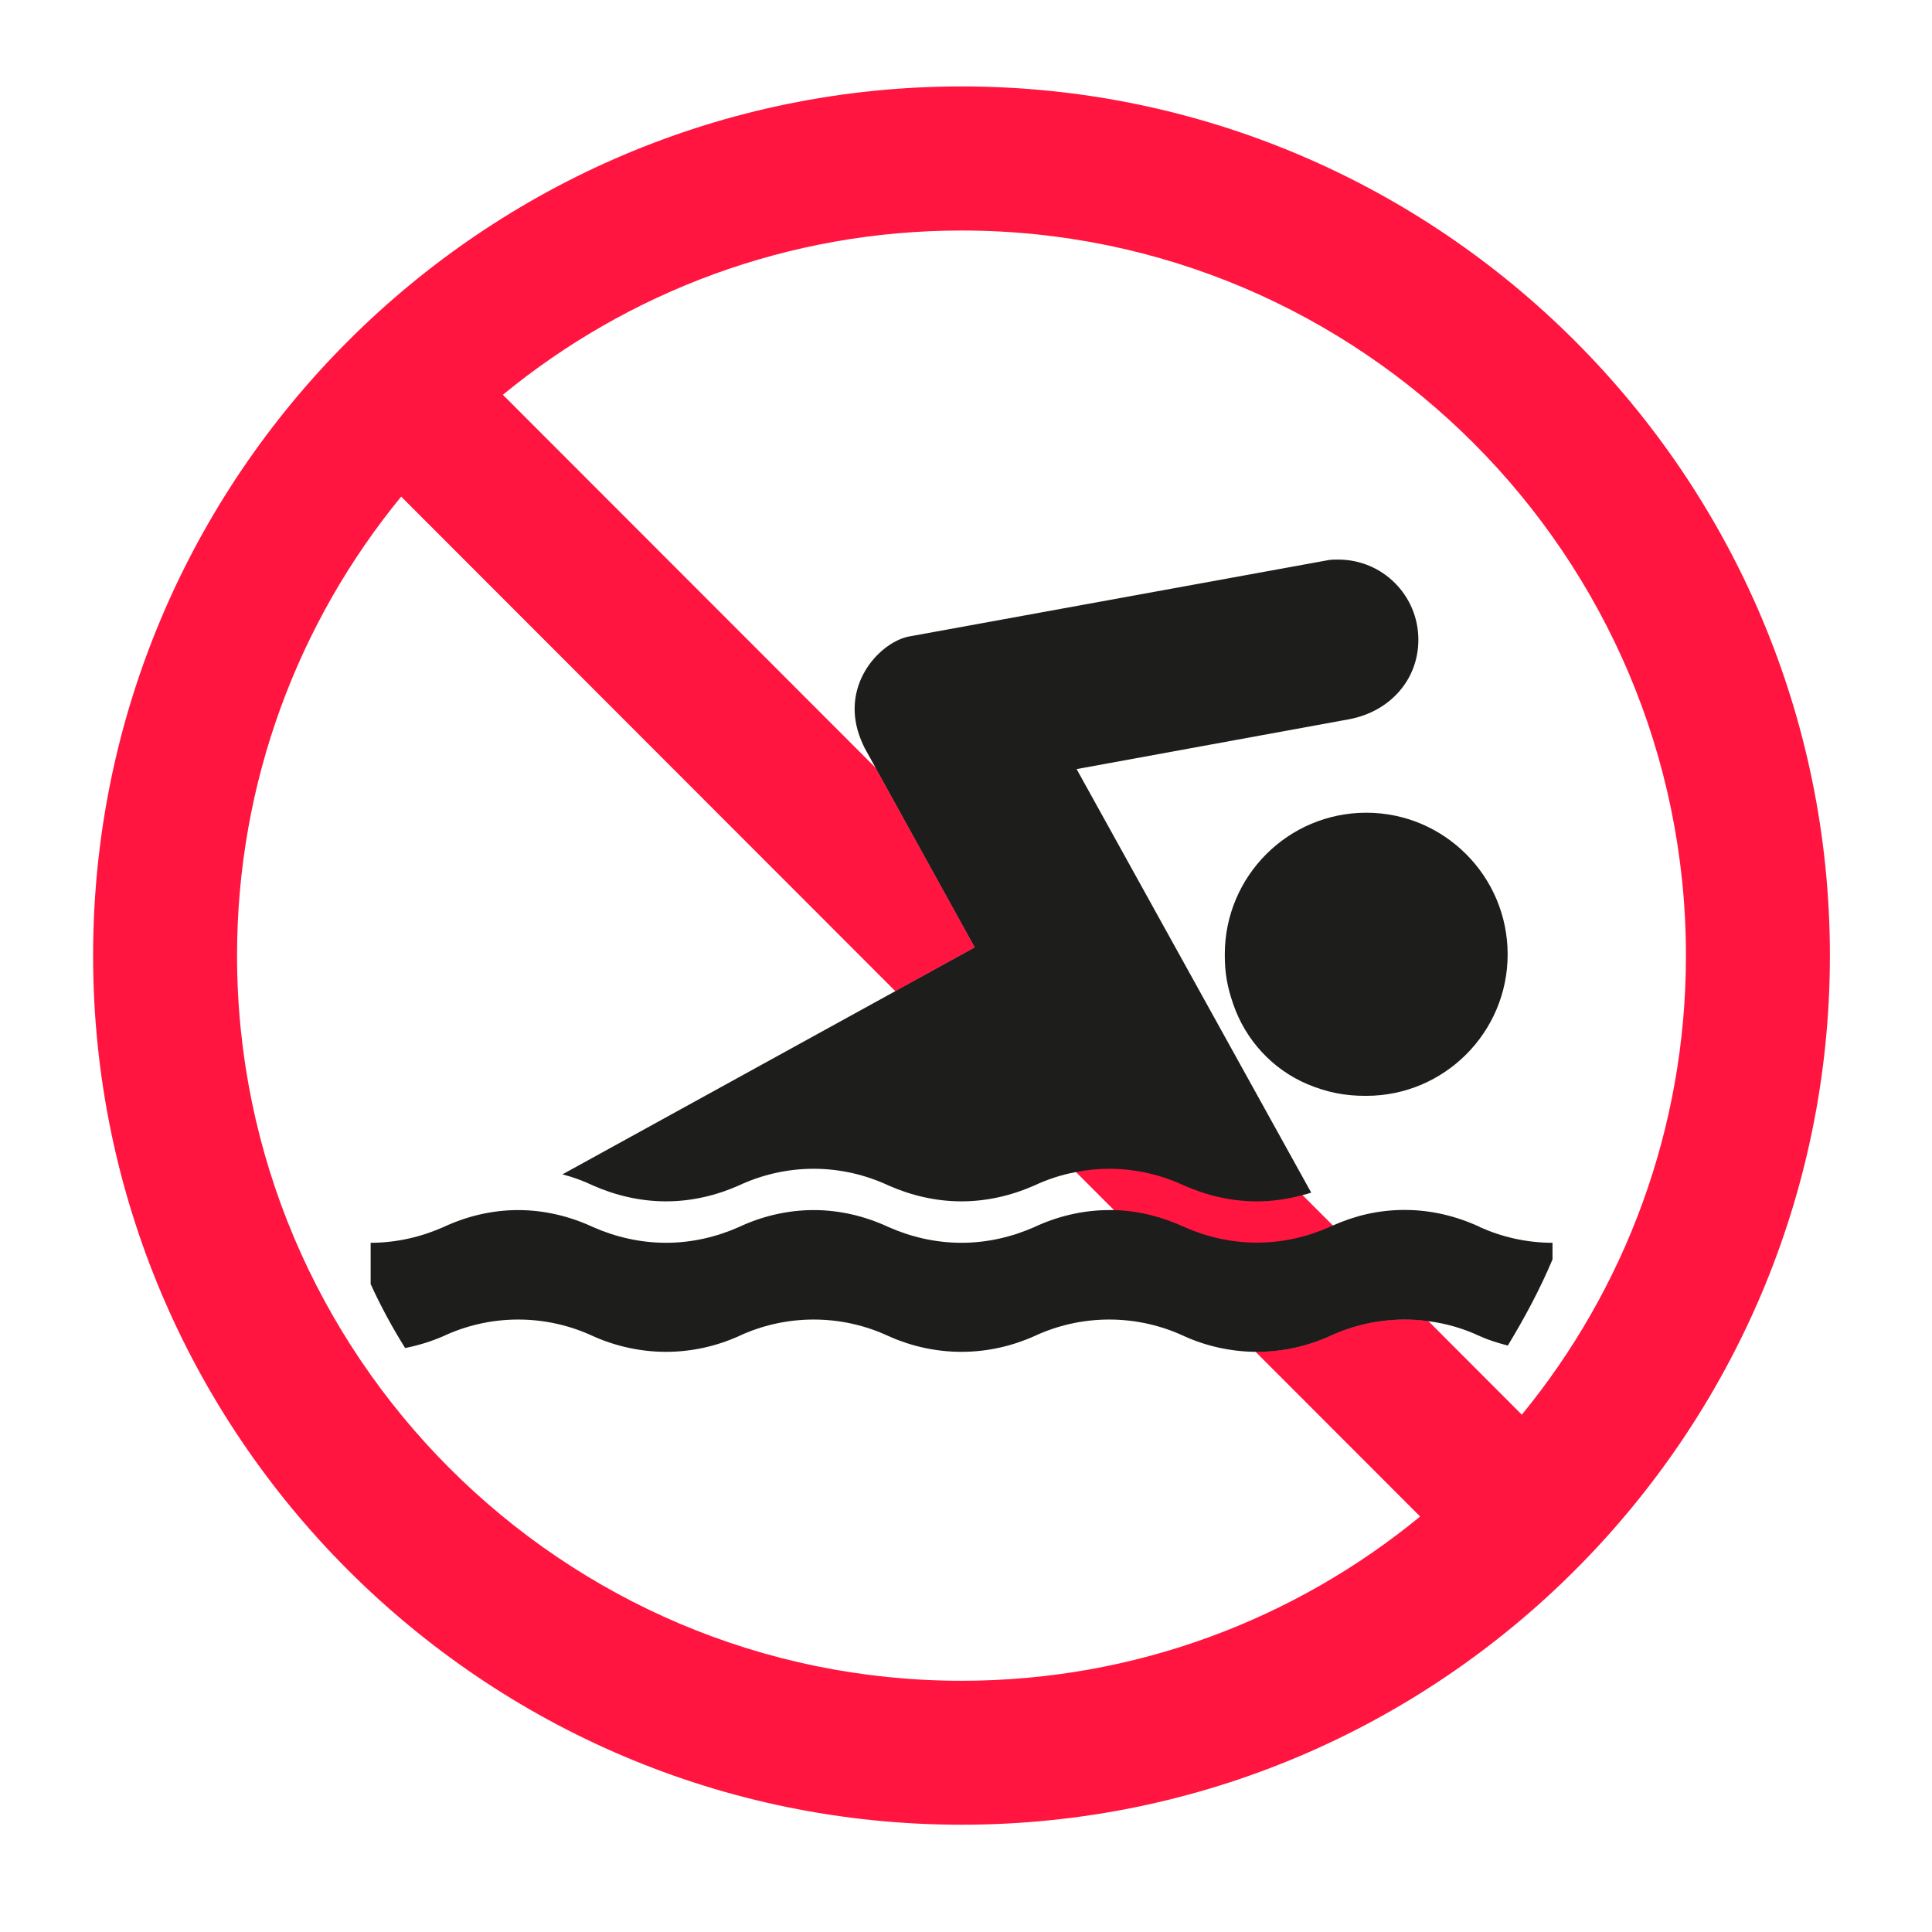
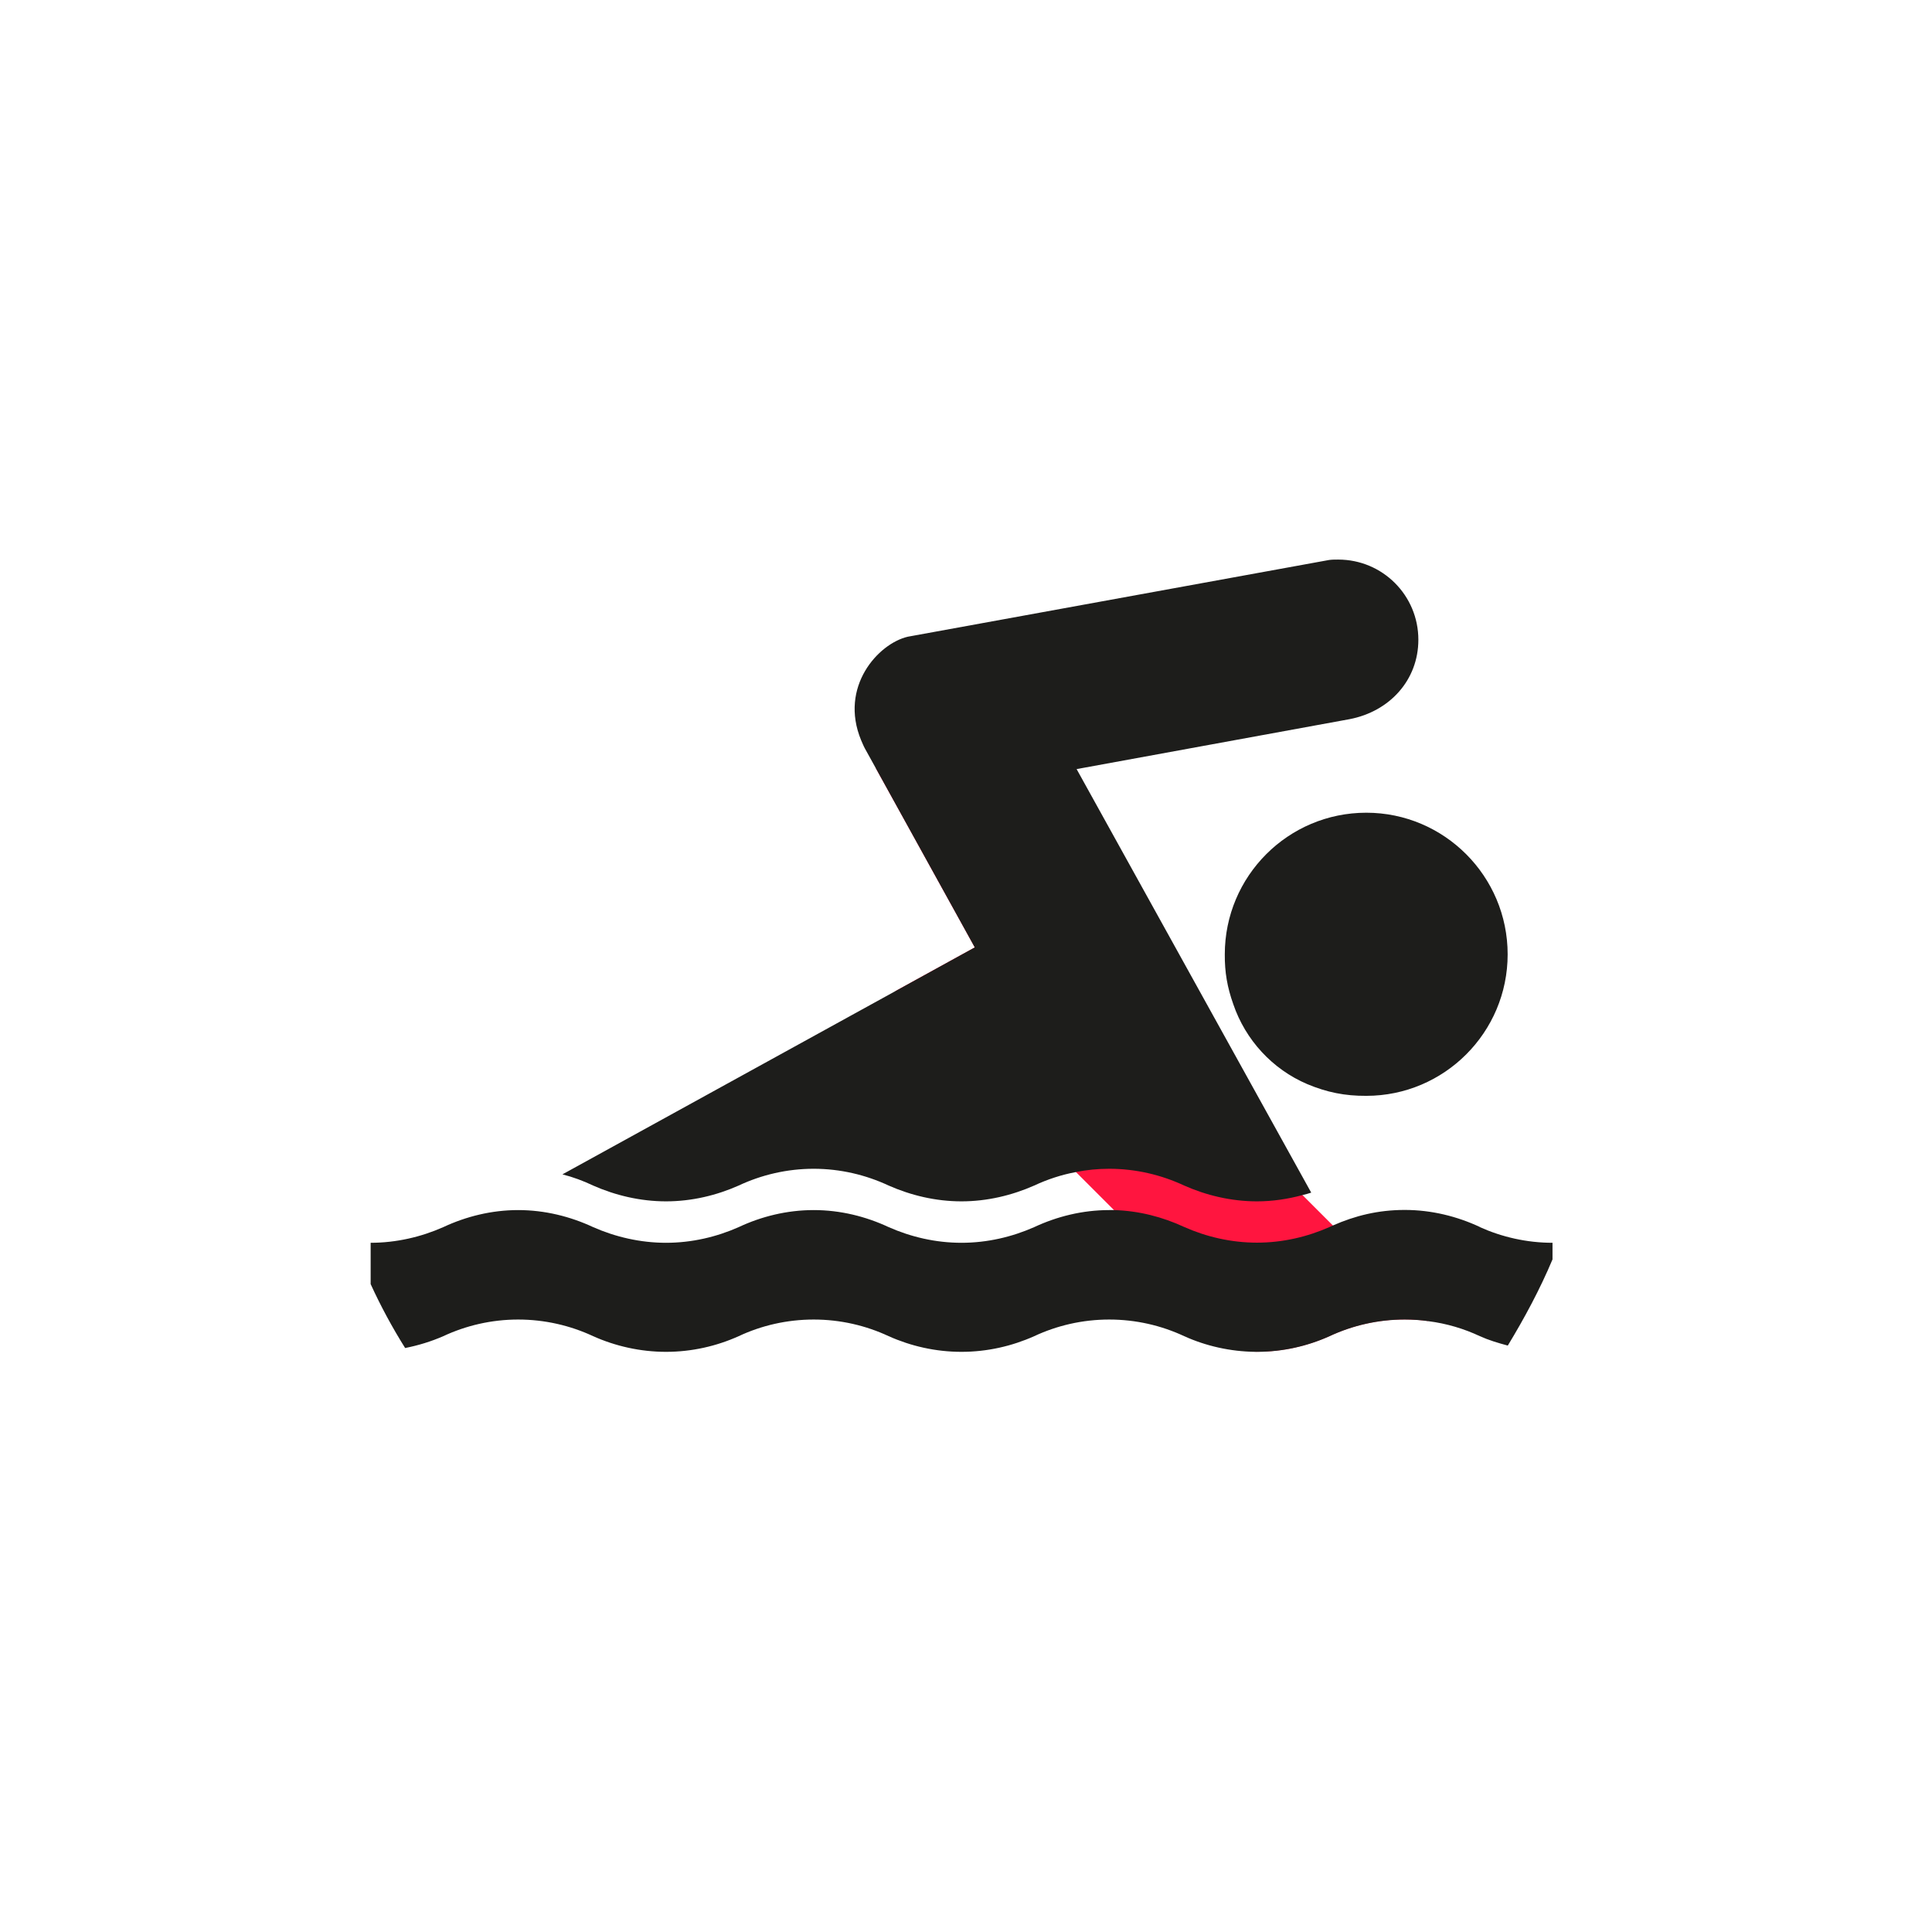
<svg xmlns="http://www.w3.org/2000/svg" id="Lager_1" data-name="Lager 1" version="1.1" viewBox="0 0 141.73 141.73">
  <defs>
    <style>
      .cls-1 {
        fill: #1d1d1b;
      }

      .cls-1, .cls-2 {
        stroke-width: 0px;
      }

      .cls-2 {
        fill: #ff153f;
      }
    </style>
  </defs>
-   <path class="cls-2" d="M70.54,6.34C35.41,6.34,6.83,34.95,6.83,70.1s28.58,63.76,63.71,63.76,63.7-28.6,63.7-63.76S105.66,6.34,70.54,6.34ZM70.54,123.3c-29.31,0-53.15-23.86-53.15-53.2,0-12.77,4.52-24.5,12.04-33.67l36.25,36.28,5.83-3.21-7.28-13.18-27.34-27.36c9.17-7.53,20.9-12.05,33.65-12.05,29.3,0,53.14,23.86,53.14,53.19,0,12.77-4.52,24.5-12.04,33.68l-6.86-6.87c-.56-.08-1.14-.12-1.73-.12-1.96,0-3.84.44-5.51,1.22-1.62.73-3.43,1.15-5.33,1.15h-.11l12.08,12.09c-9.17,7.53-20.89,12.05-33.64,12.05Z" />
  <path class="cls-2" d="M104.78,96.91c-.56-.08-1.14-.12-1.73-.12-1.96,0-3.84.44-5.51,1.22-1.62.73-3.43,1.15-5.33,1.15h-.11l-10.38-10.39-2.79-2.79-13.25-13.27,5.83-3.21-7.28-13.18,31.32,31.35,2.23,2.23,7,7.01Z" />
  <path class="cls-1" d="M100.23,59.62c-5.73,0-10.38,4.65-10.38,10.39-.01,1.31.18,2.41.62,3.65.89,2.62,2.87,4.78,5.43,5.87,1.43.6,2.76.87,4.33.86,5.72,0,10.37-4.65,10.37-10.38s-4.65-10.39-10.37-10.39ZM98.17,41.05c-.23,0-.45,0-.67.03l-30.91,5.63c-2.17.51-5.04,3.67-3.42,7.59.09.2.17.41.28.61l.78,1.41,7.28,13.18-5.83,3.21-24.42,13.44c.78.2,1.54.48,2.25.82,1.63.72,3.46,1.16,5.35,1.16s3.71-.44,5.33-1.16c1.66-.78,3.54-1.23,5.5-1.23s3.83.45,5.5,1.23c1.63.72,3.45,1.16,5.34,1.16s3.71-.44,5.34-1.16c.96-.45,1.99-.79,3.06-.99.79-.16,1.61-.24,2.44-.24,1.96,0,3.83.45,5.5,1.23,1.62.72,3.45,1.16,5.34,1.16,1.15,0,2.27-.17,3.34-.46.22-.05.43-.11.64-.18l-17.21-31.07,20.01-3.66c2.95-.56,5.06-2.87,5.06-5.83,0-3.25-2.62-5.88-5.88-5.88ZM108.56,90.01c-1.67-.78-3.55-1.25-5.51-1.25s-3.66.43-5.27,1.14c-.08.04-.16.07-.24.11-1.62.72-3.43,1.15-5.33,1.15s-3.72-.43-5.34-1.15c-1.57-.73-3.32-1.19-5.15-1.24-.12,0-.23,0-.35,0-1.96,0-3.83.47-5.5,1.25-1.63.72-3.44,1.15-5.34,1.15s-3.71-.43-5.34-1.15c-1.67-.78-3.54-1.25-5.5-1.25s-3.84.47-5.5,1.25c-1.62.72-3.44,1.15-5.33,1.15s-3.72-.43-5.35-1.15c-1.67-.78-3.55-1.25-5.5-1.25s-3.82.47-5.49,1.25c-1.62.72-3.45,1.15-5.33,1.15v3.03c.74,1.62,1.59,3.19,2.53,4.69.96-.19,1.91-.48,2.8-.87,1.67-.78,3.54-1.22,5.49-1.22s3.83.44,5.5,1.22c1.63.73,3.46,1.15,5.35,1.15s3.71-.42,5.33-1.15c1.66-.78,3.54-1.22,5.5-1.22s3.83.44,5.5,1.22c1.63.73,3.45,1.15,5.34,1.15s3.71-.42,5.34-1.15c1.67-.78,3.54-1.22,5.5-1.22s3.83.44,5.5,1.22c1.59.72,3.38,1.13,5.23,1.15h.11c1.9,0,3.71-.42,5.33-1.15,1.67-.78,3.55-1.22,5.51-1.22.59,0,1.17.04,1.73.12,1.34.17,2.61.55,3.78,1.1.64.29,1.34.5,2.05.69,1.23-2.03,2.35-4.11,3.28-6.32v-1.22c-1.9,0-3.73-.43-5.33-1.15Z" />
</svg>